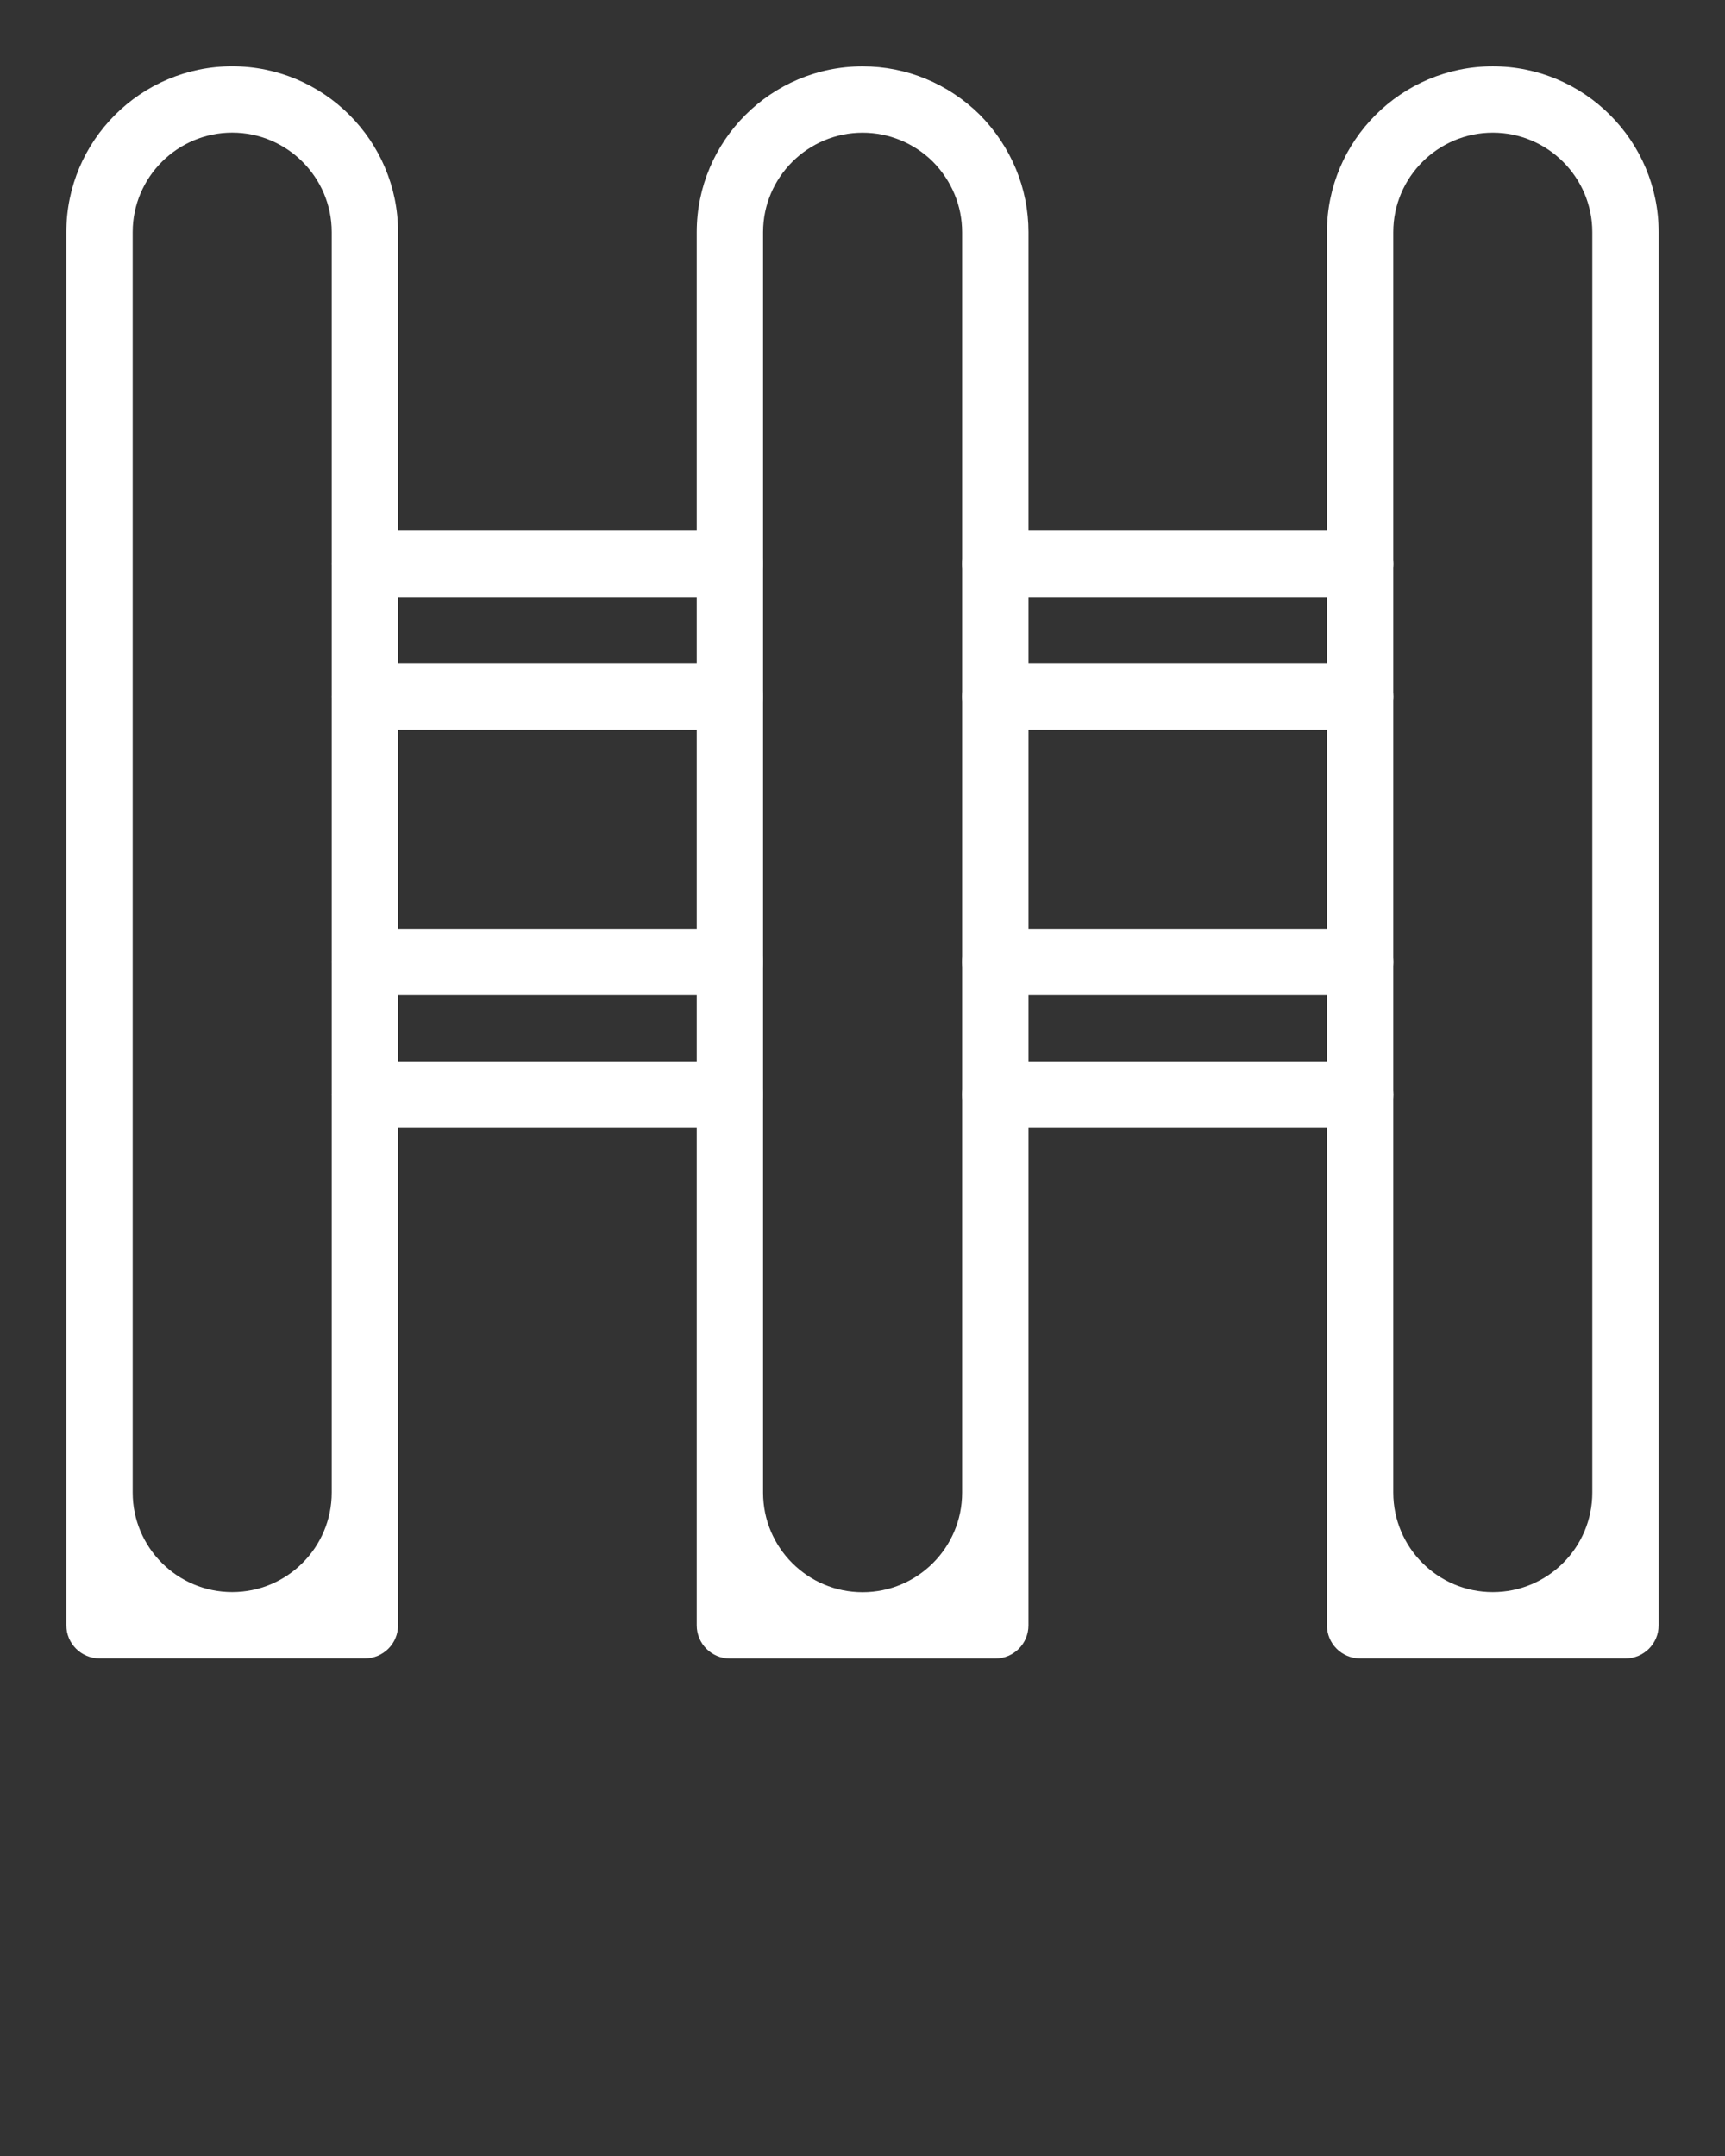
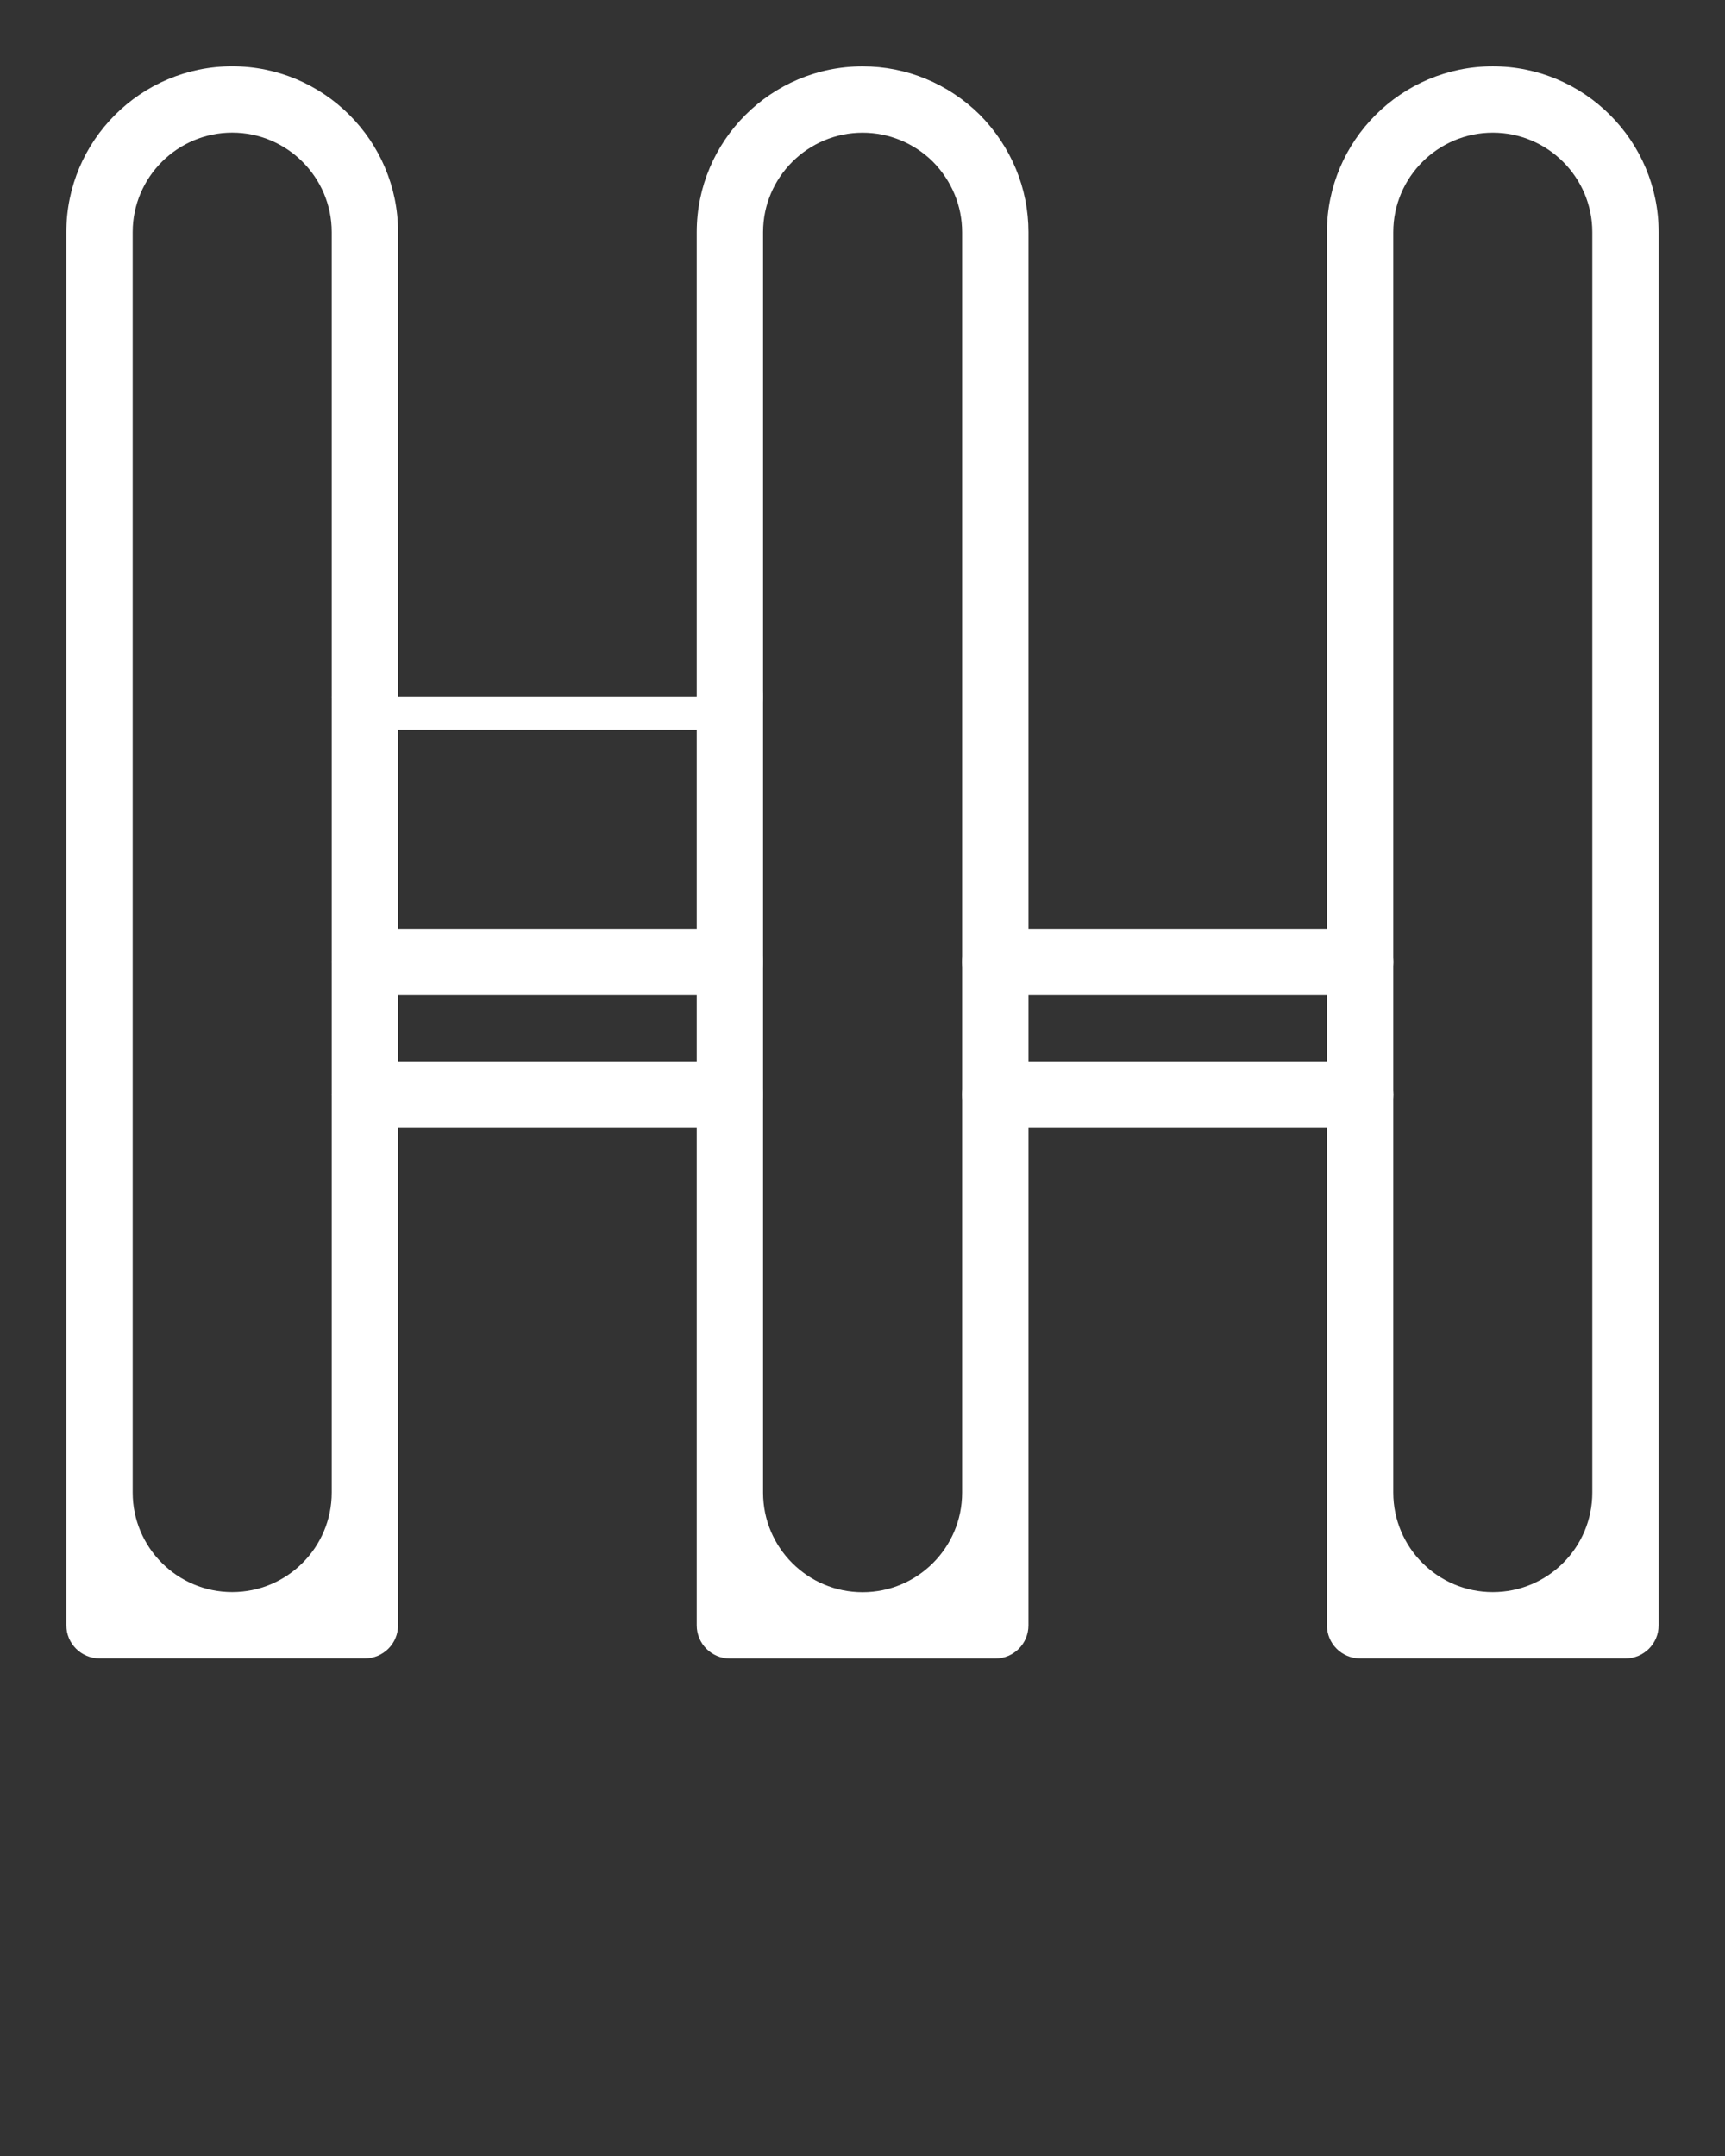
<svg xmlns="http://www.w3.org/2000/svg" width="52" height="65" viewBox="0 0 52 65" fill="none">
  <rect x="0" y="0" width="52" height="65" fill="#333333" stroke="none" />
  <path d="M11 49.998H3C2.447 49.998 2 49.551 2 48.998V6.999C2 4.242 4.243 1.999 7 1.999C9.757 1.999 12 4.242 12 6.999V48.998C12 49.551 11.553 49.998 11 49.998ZM4 44.998C4 46.655 5.343 47.998 7 47.998V47.998C8.657 47.998 10 46.655 10 44.998V6.999C10 5.344 8.654 3.999 7 3.999C5.346 3.999 4 5.344 4 6.999V44.998Z" fill="white" />
  <path d="M30.003 50.002H22.003C21.45 50.002 21.003 49.554 21.003 49.002V7.001C21.003 4.245 23.246 2.001 26.003 2.001C27.328 2.001 28.582 2.519 29.535 3.459C30.485 4.423 31.003 5.678 31.003 7.001V49.002C31.003 49.554 30.556 50.002 30.003 50.002ZM23.003 45.002C23.003 46.658 24.346 48.002 26.003 48.002V48.002C27.66 48.002 29.003 46.658 29.003 45.002V7.001C29.003 6.207 28.689 5.451 28.121 4.874C27.555 4.315 26.799 4.001 26.003 4.001C24.349 4.001 23.003 5.347 23.003 7.001V45.002Z" fill="white" />
  <path d="M49 49.999H41C40.447 49.999 40 49.552 40 48.999V7C40 4.243 42.243 2 45 2C47.757 2 50 4.243 50 7V48.999C50 49.552 49.553 49.999 49 49.999ZM42 44.999C42 46.656 43.343 47.999 45 47.999V47.999C46.657 47.999 48 46.656 48 44.999V7C48 5.345 46.654 4 45 4C43.346 4 42 5.345 42 7V44.999Z" fill="white" />
-   <path d="M41.003 18H30.003C29.45 18 29.003 17.553 29.003 17C29.003 16.447 29.45 16 30.003 16H41.003C41.556 16 42.003 16.447 42.003 17C42.003 17.553 41.556 18 41.003 18Z" fill="white" />
-   <path d="M22.003 18H11.003C10.45 18 10.003 17.553 10.003 17C10.003 16.447 10.45 16 11.003 16H22.003C22.556 16 23.003 16.447 23.003 17C23.003 17.553 22.556 18 22.003 18Z" fill="white" />
-   <path d="M41.003 22.002H30.003C29.45 22.002 29.003 21.554 29.003 21.002C29.003 20.449 29.45 20.002 30.003 20.002H41.003C41.556 20.002 42.003 20.449 42.003 21.002C42.003 21.554 41.556 22.002 41.003 22.002Z" fill="white" />
-   <path d="M22.003 22.002H11.003C10.45 22.002 10.003 21.554 10.003 21.002C10.003 20.449 10.45 20.002 11.003 20.002H22.003C22.556 20.002 23.003 20.449 23.003 21.002C23.003 21.554 22.556 22.002 22.003 22.002Z" fill="white" />
+   <path d="M22.003 22.002H11.003C10.45 22.002 10.003 21.554 10.003 21.002H22.003C22.556 20.002 23.003 20.449 23.003 21.002C23.003 21.554 22.556 22.002 22.003 22.002Z" fill="white" />
  <path d="M22.003 34H11.003C10.45 34 10.003 33.553 10.003 33C10.003 32.447 10.45 32 11.003 32H22.003C22.556 32 23.003 32.447 23.003 33C23.003 33.553 22.556 34 22.003 34Z" fill="white" />
  <path d="M41.003 34H30.003C29.45 34 29.003 33.553 29.003 33C29.003 32.447 29.45 32 30.003 32H41.003C41.556 32 42.003 32.447 42.003 33C42.003 33.553 41.556 34 41.003 34Z" fill="white" />
  <path d="M41.003 30.002H30.003C29.45 30.002 29.003 29.554 29.003 29.002C29.003 28.449 29.45 28.002 30.003 28.002H41.003C41.556 28.002 42.003 28.449 42.003 29.002C42.003 29.554 41.556 30.002 41.003 30.002Z" fill="white" />
  <path d="M22.003 30.002H11.003C10.45 30.002 10.003 29.554 10.003 29.002C10.003 28.449 10.45 28.002 11.003 28.002H22.003C22.556 28.002 23.003 28.449 23.003 29.002C23.003 29.554 22.556 30.002 22.003 30.002Z" fill="white" />
</svg>